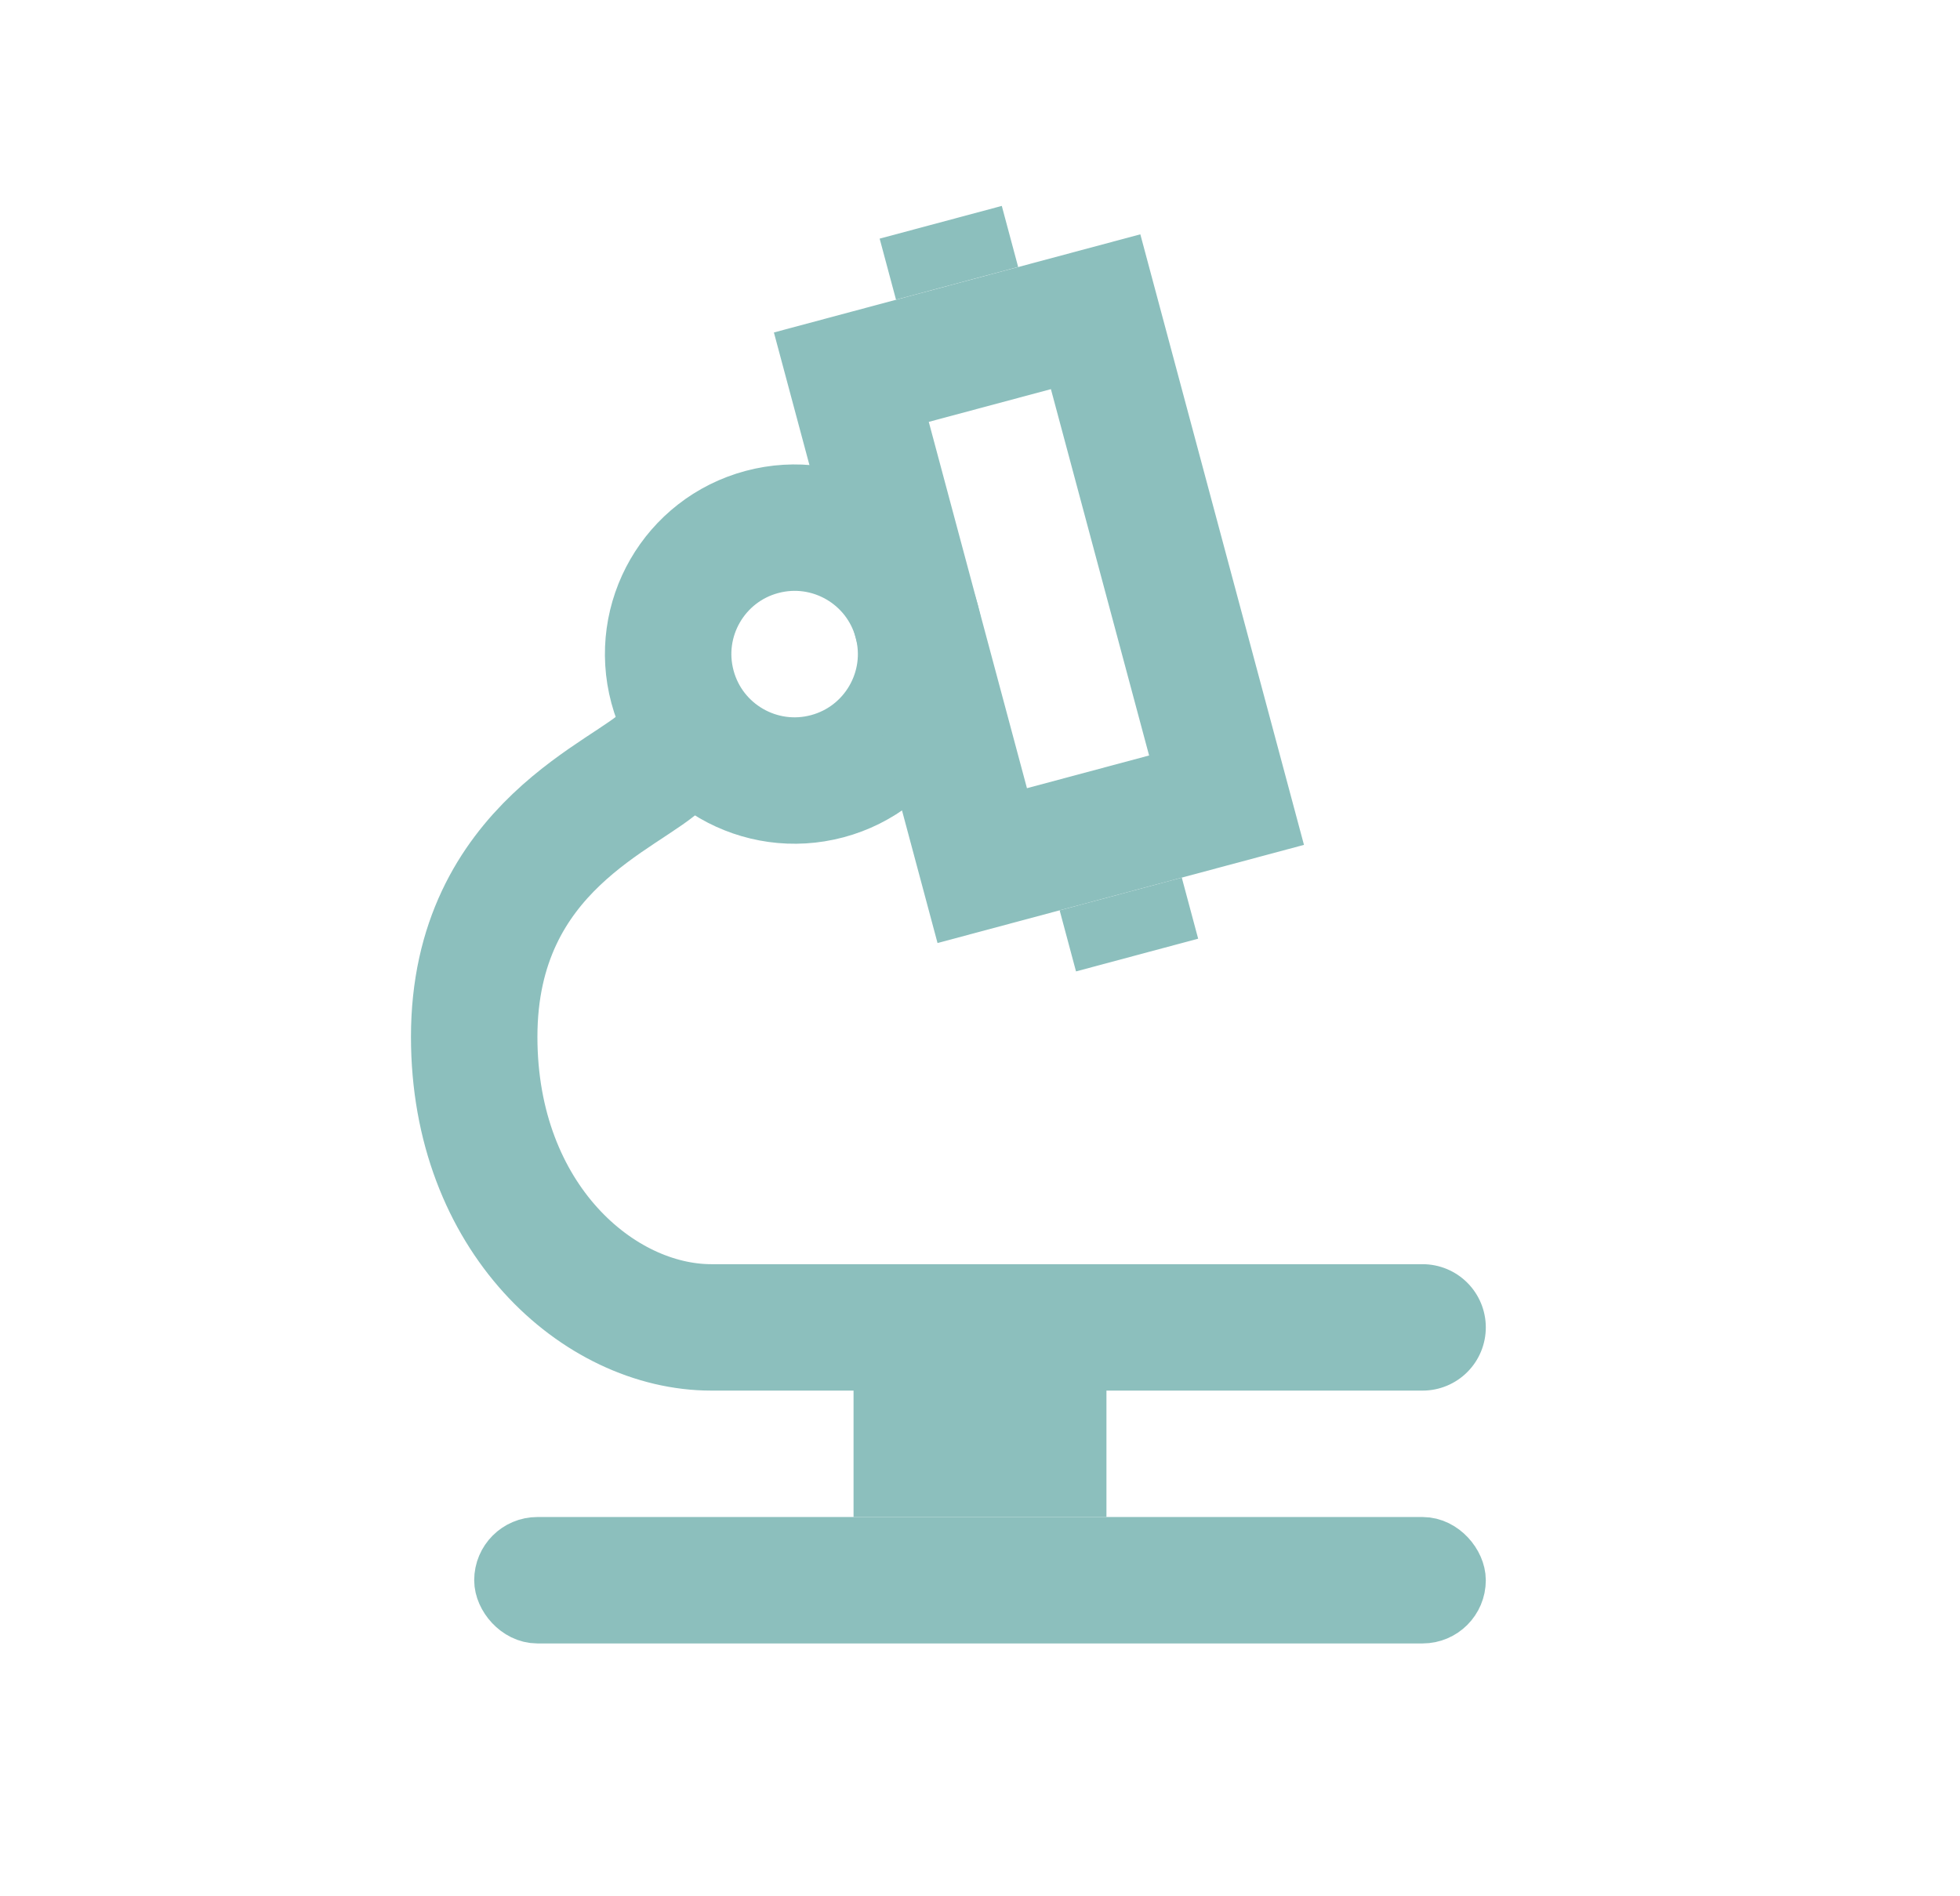
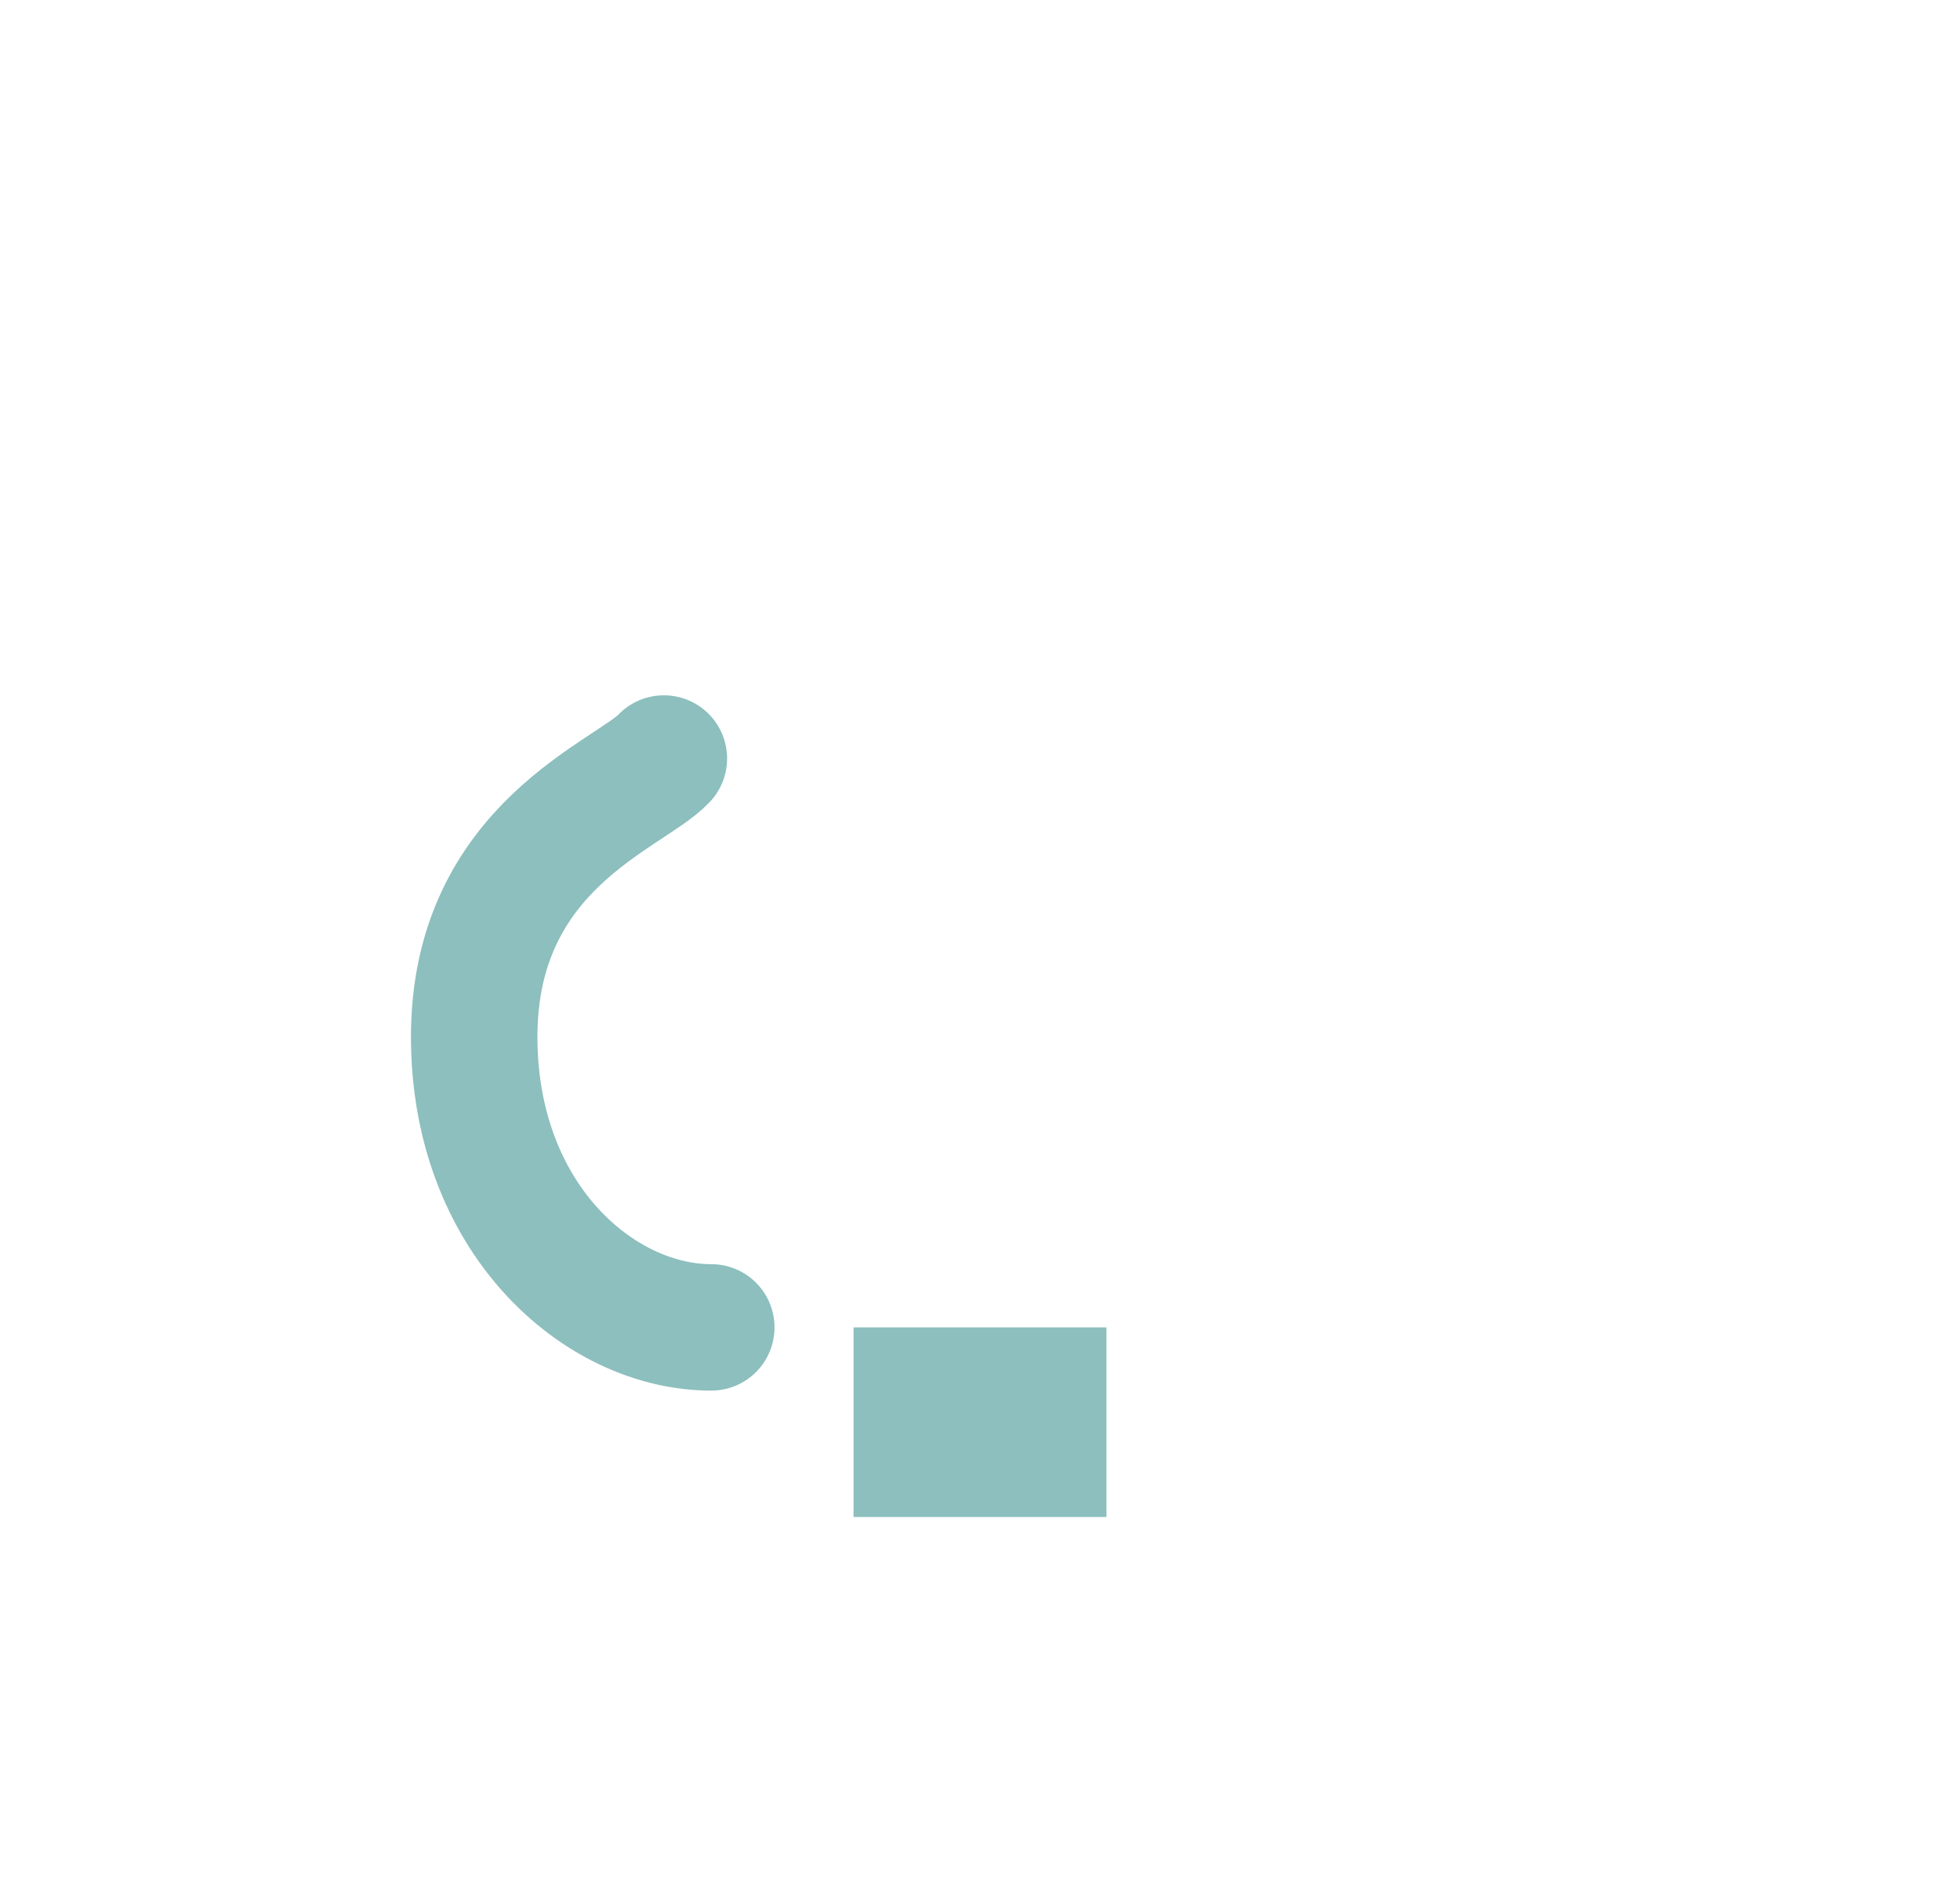
<svg xmlns="http://www.w3.org/2000/svg" fill="none" viewBox="0 0 31 30" height="30" width="31">
-   <circle stroke-width="2" stroke="#8CBFBD" transform="rotate(-15 12.568 10.348)" r="2" cy="10.348" cx="12.568" />
-   <rect stroke-width="2" stroke="#8CBFBD" transform="rotate(-15 13.465 5.967)" height="8" width="4" y="5.967" x="13.465" />
-   <rect stroke-width="0.5" stroke="#8CBFBD" fill="#8CBFBD" transform="rotate(-15 14.219 3.952)" height="0.5" width="1.5" y="3.952" x="14.219" />
-   <rect stroke-width="0.5" stroke="#8CBFBD" fill="#8CBFBD" transform="rotate(-15 17.066 14.579)" height="0.5" width="1.5" y="14.579" x="17.066" />
-   <path stroke-linecap="round" stroke-width="2" stroke="#8CBFBD" d="M10.5 12C9.964 12.575 7.5 13.379 7.5 16.403C7.5 19.276 9.475 21 11.25 21C13.393 21 22.5 21 22.5 21" />
+   <path stroke-linecap="round" stroke-width="2" stroke="#8CBFBD" d="M10.5 12C9.964 12.575 7.5 13.379 7.5 16.403C7.5 19.276 9.475 21 11.25 21" />
  <rect stroke="#8CBFBD" fill="#8CBFBD" height="2" width="3" y="21.5" x="14" />
-   <rect stroke="#8CBFBD" fill="#8CBFBD" rx="0.5" height="1" width="15" y="24.5" x="8" />
</svg>